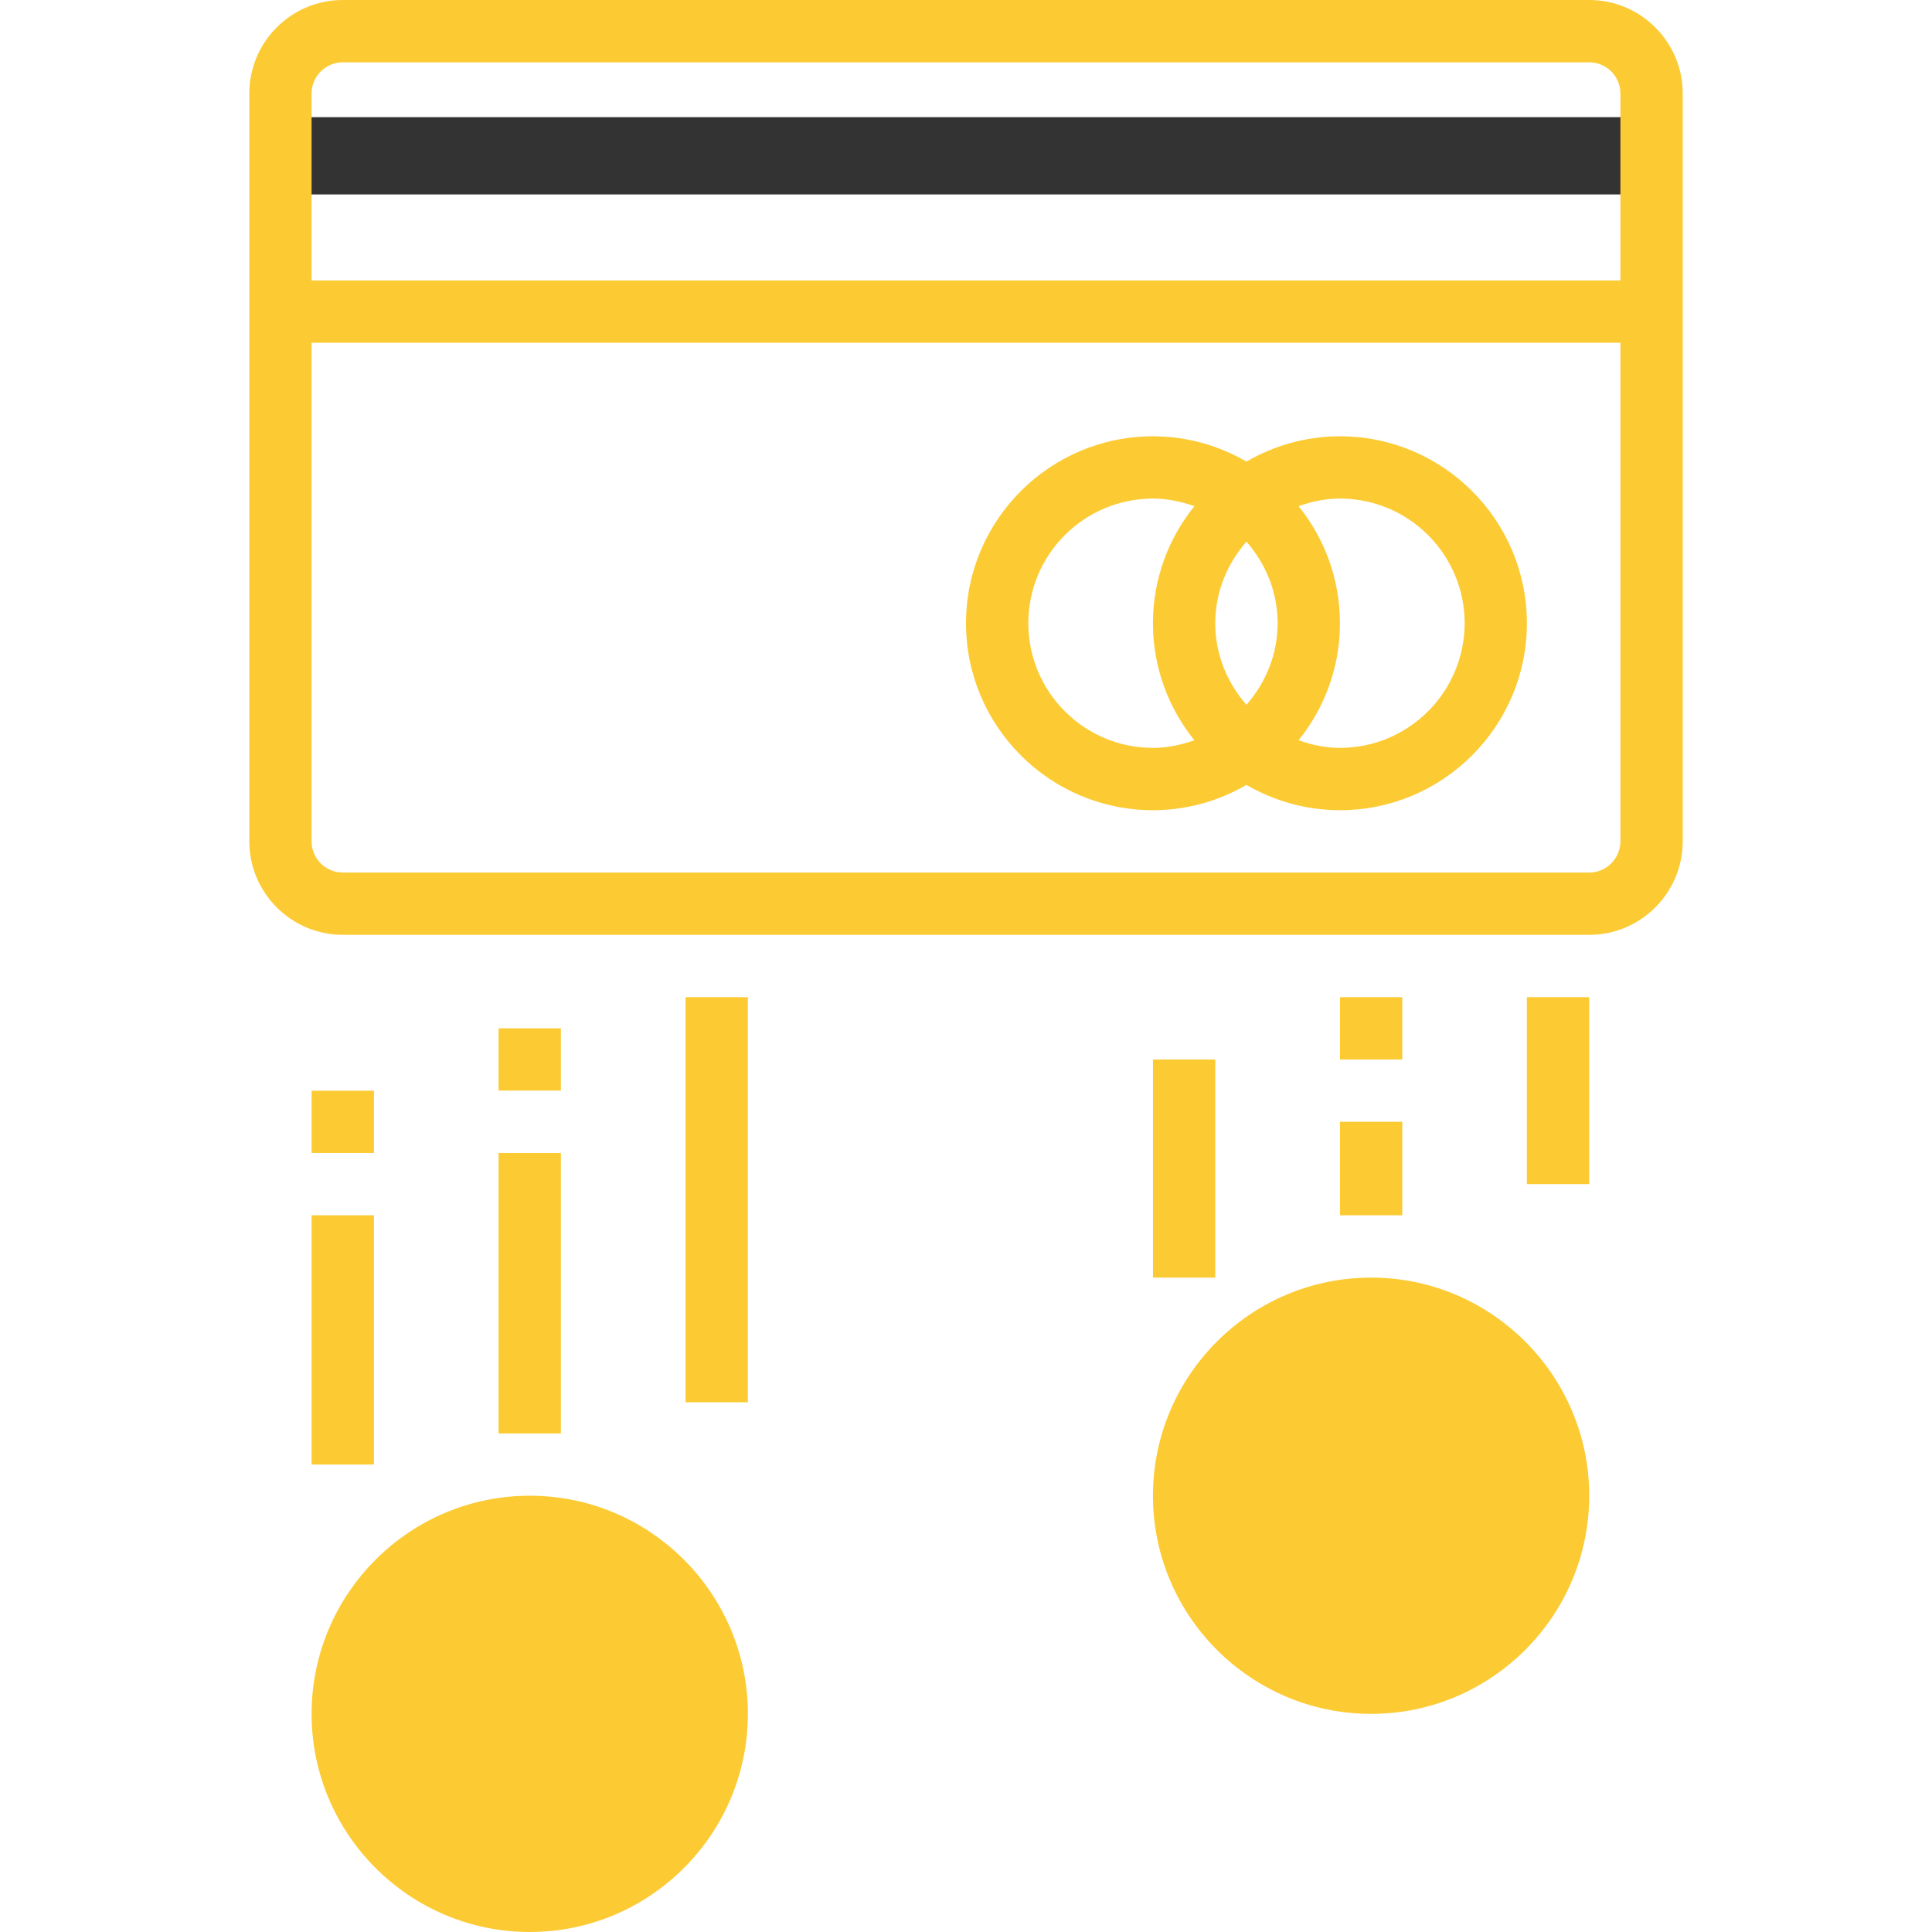
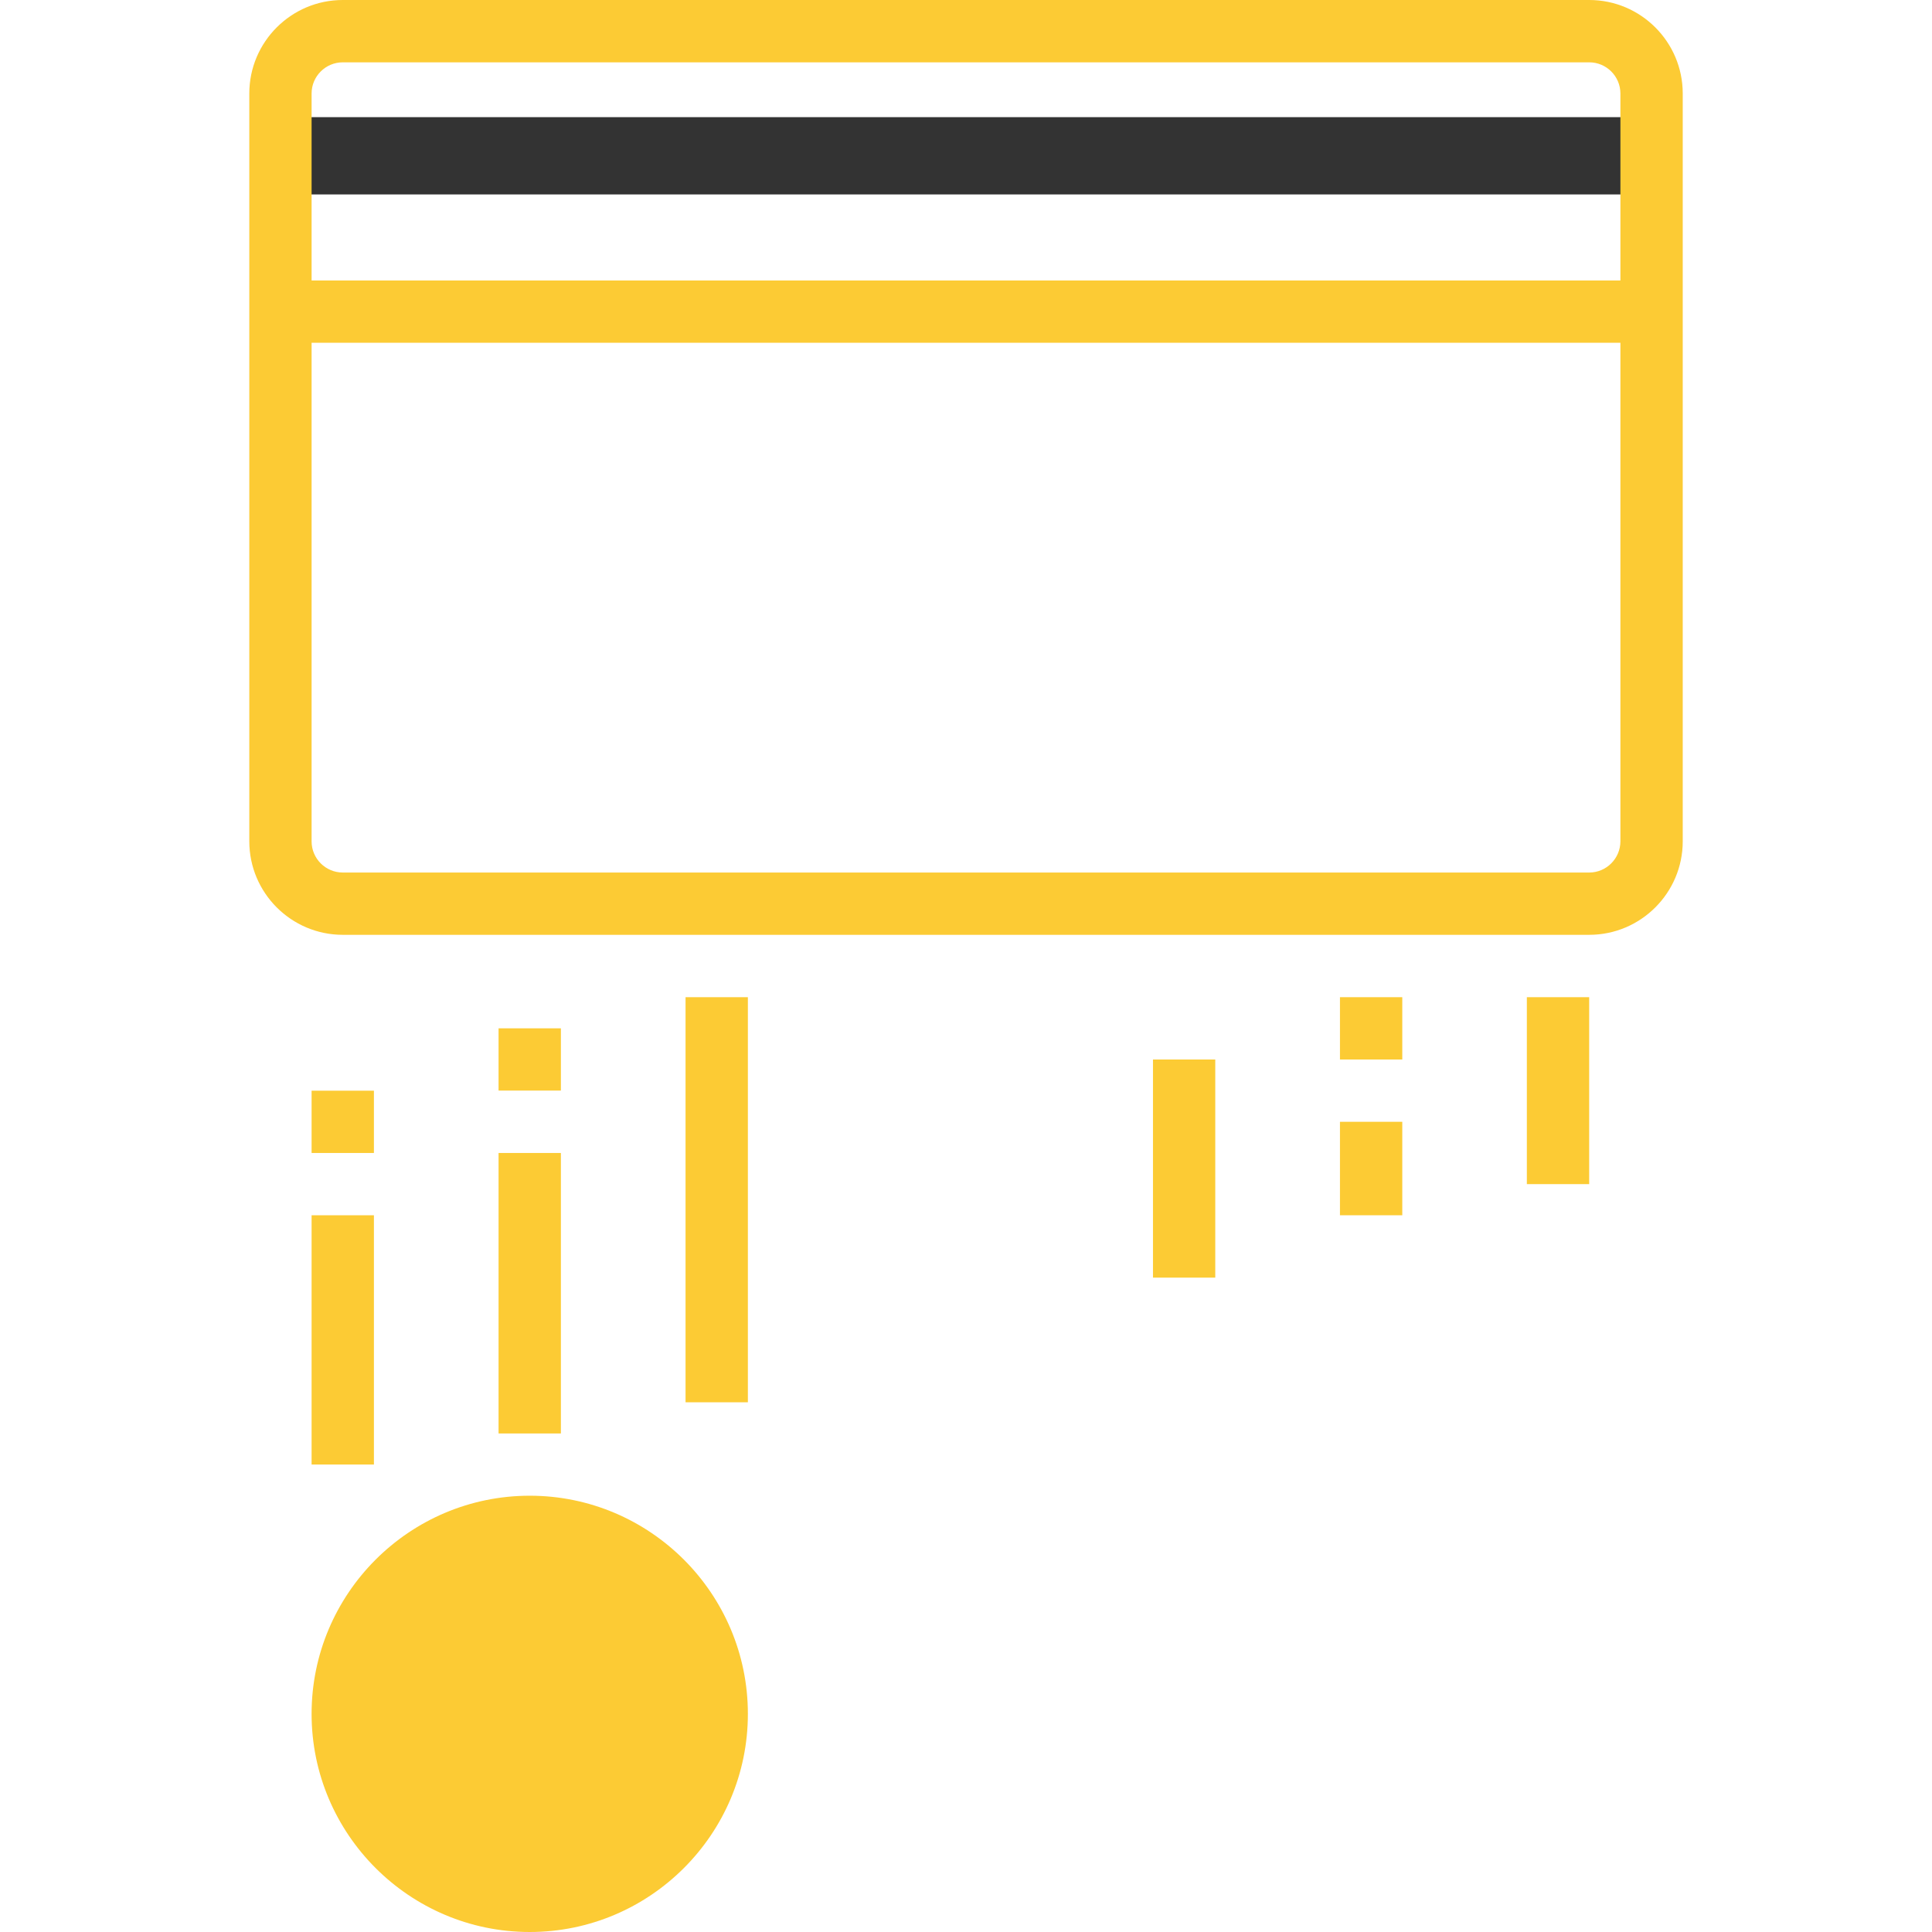
<svg xmlns="http://www.w3.org/2000/svg" version="1.1" x="0px" y="0px" width="50px" height="50px" viewBox="-6.452 0 50 50" enable-background="new -6.452 0 50 50" xml:space="preserve">
  <defs>
</defs>
  <line fill="#FCCB34" stroke="#333333" stroke-width="2" stroke-miterlimit="10" x1="0.806" y1="4.032" x2="36.29" y2="4.032" />
  <path fill="#FCCB34" d="M7.258,50c-3.112,0-5.646-2.533-5.646-5.645c0-3.113,2.533-5.646,5.646-5.646  c3.113,0,5.645,2.533,5.645,5.646C12.903,47.467,10.37,50,7.258,50z" />
-   <path fill="#FCCB34" d="M29.032,44.355c-3.112,0-5.646-2.533-5.646-5.646c0-3.111,2.533-5.645,5.646-5.645  c3.111,0,5.645,2.533,5.645,5.645C34.677,41.822,32.144,44.355,29.032,44.355z" />
  <path fill="#FCCB34" d="M34.677,0H2.419C1.085,0,0,1.085,0,2.419v19.355c0,1.333,1.085,2.419,2.419,2.419h32.258  c1.334,0,2.42-1.085,2.42-2.419V2.419C37.097,1.085,36.011,0,34.677,0z M2.419,1.613h32.258c0.445,0,0.807,0.362,0.807,0.807v4.839  H1.612v-4.84C1.612,1.975,1.974,1.613,2.419,1.613z M34.677,22.581H2.419c-0.445,0-0.807-0.362-0.807-0.806V8.871h33.872v12.903  C35.483,22.218,35.122,22.581,34.677,22.581z" />
-   <path fill="#FCCB34" d="M28.226,11.291c-0.882,0-1.707,0.241-2.42,0.655c-0.713-0.414-1.537-0.655-2.419-0.655  c-2.669,0-4.839,2.17-4.839,4.838c0,2.669,2.17,4.839,4.839,4.839c0.882,0,1.706-0.241,2.419-0.655  c0.713,0.414,1.538,0.655,2.42,0.655c2.668,0,4.838-2.17,4.838-4.839S30.894,11.291,28.226,11.291z M25.806,18.24  c-0.496-0.567-0.807-1.3-0.807-2.111s0.311-1.543,0.807-2.111c0.496,0.567,0.807,1.3,0.807,2.111S26.302,17.672,25.806,18.24z   M20.161,16.129c0-1.779,1.445-3.226,3.225-3.226c0.378,0,0.734,0.078,1.072,0.197c-0.669,0.83-1.072,1.883-1.072,3.029  s0.403,2.199,1.072,3.029c-0.338,0.119-0.694,0.197-1.072,0.197C21.608,19.355,20.161,17.908,20.161,16.129z M28.226,19.355  c-0.378,0-0.734-0.078-1.07-0.197c0.668-0.83,1.07-1.883,1.07-3.029s-0.402-2.199-1.07-3.029c0.336-0.12,0.692-0.197,1.07-0.197  c1.779,0,3.227,1.447,3.227,3.226C31.45,17.908,30.005,19.355,28.226,19.355z" />
  <rect x="1.612" y="31.451" fill="#FCCB34" width="1.613" height="6.451" />
  <rect x="1.612" y="28.227" fill="#FCCB34" width="1.613" height="1.612" />
  <rect x="11.29" y="25.807" fill="#FCCB34" width="1.613" height="10.484" />
  <rect x="6.451" y="29.839" fill="#FCCB34" width="1.613" height="7.259" />
  <rect x="6.451" y="26.613" fill="#FCCB34" width="1.613" height="1.611" />
  <rect x="23.387" y="27.42" fill="#FCCB34" width="1.612" height="5.645" />
  <rect x="33.063" y="25.807" fill="#FCCB34" width="1.613" height="4.838" />
  <rect x="28.226" y="29.032" fill="#FCCB34" width="1.613" height="2.419" />
  <rect x="28.226" y="25.807" fill="#FCCB34" width="1.613" height="1.613" />
</svg>